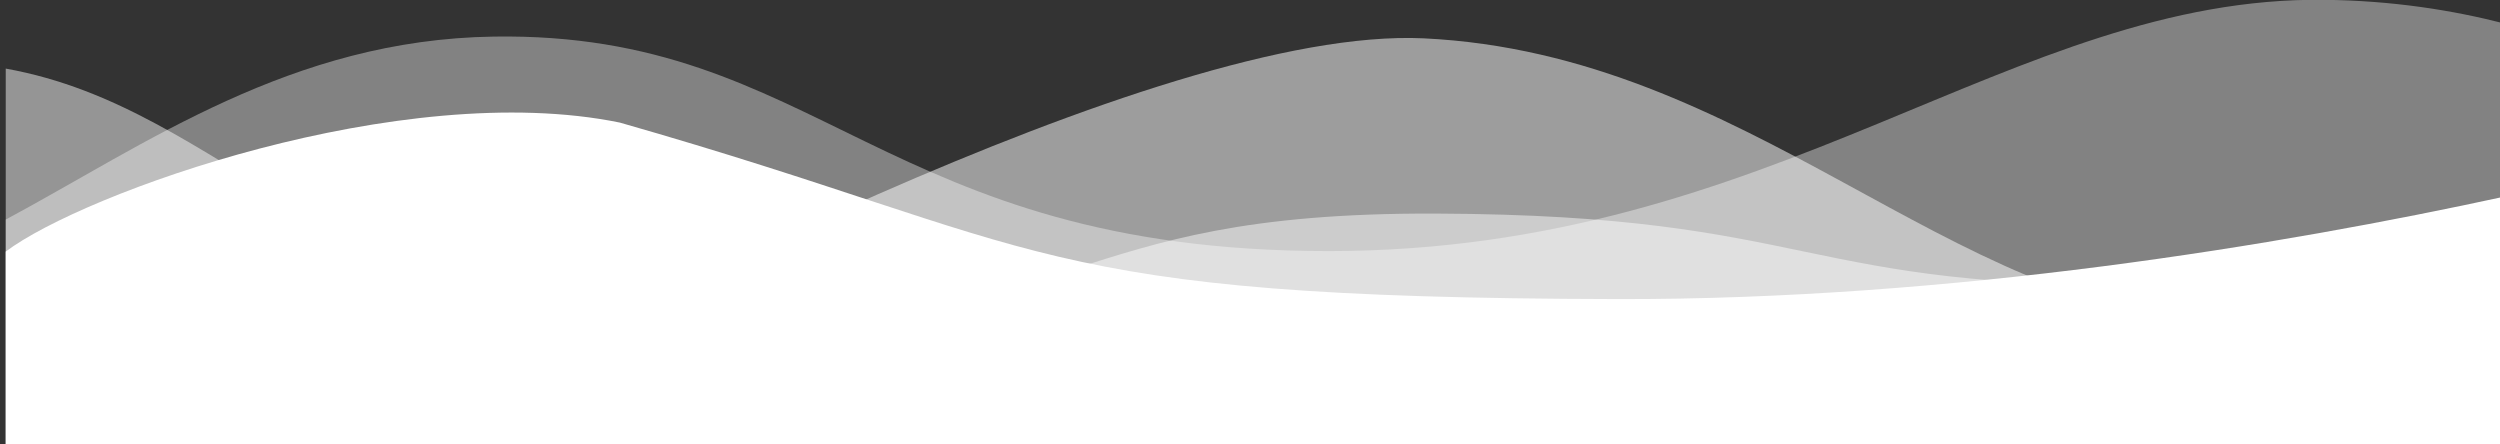
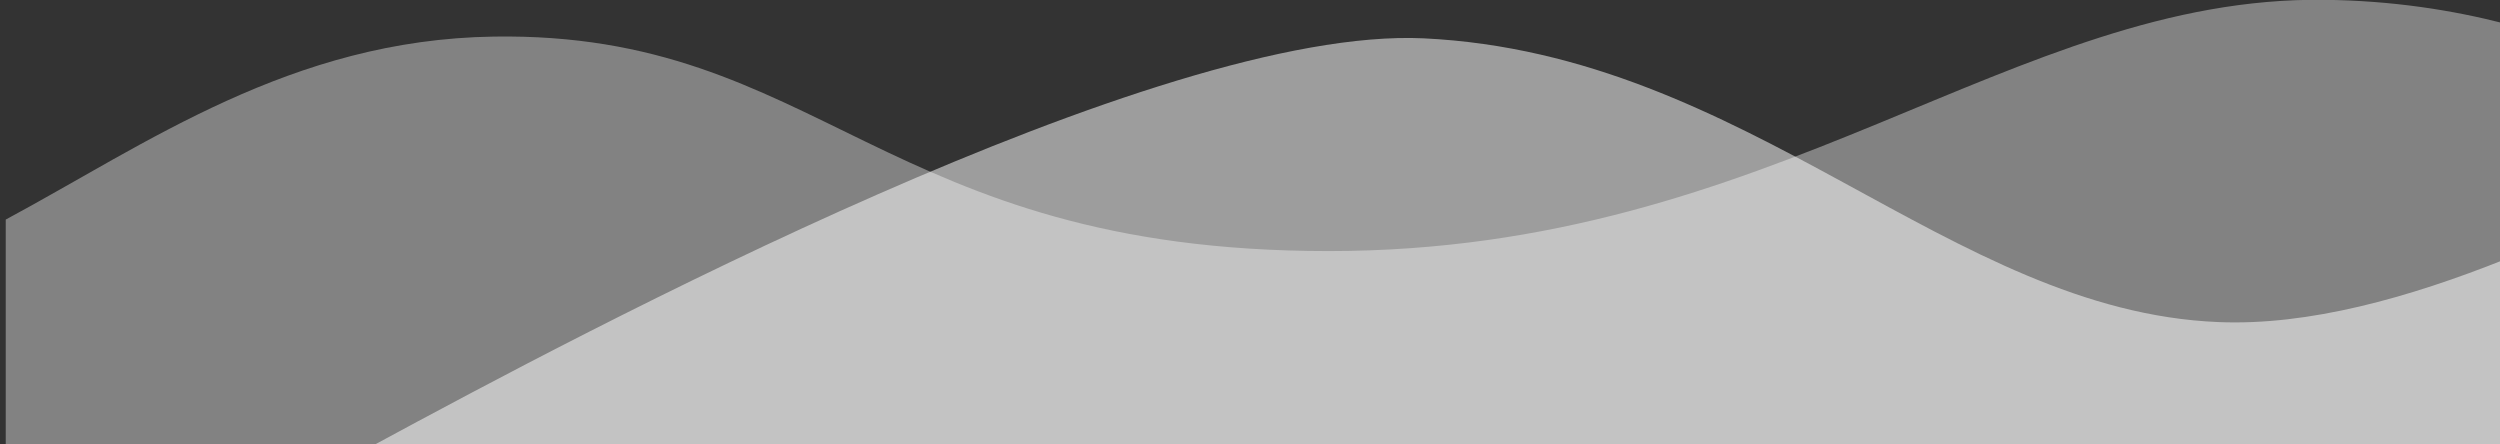
<svg xmlns="http://www.w3.org/2000/svg" xmlns:ns1="http://sodipodi.sourceforge.net/DTD/sodipodi-0.dtd" xmlns:ns2="http://www.inkscape.org/namespaces/inkscape" class="ondas" fill="#ffffff" version="1.1" width="100%" viewBox="0 -0.5 1024 182" preserveAspectRatio="none" id="svg12" ns1:docname="ondas.svg" ns2:version="0.92.3 (2405546, 2018-03-11)">
  <rect x="0" y="-0.5" width="1024" height="182" fill="#333333" stroke="none" />
  <defs id="defs16" />
  <ns1:namedview pagecolor="#ffffff" bordercolor="#666666" borderopacity="1" objecttolerance="10" gridtolerance="10" guidetolerance="10" ns2:pageopacity="0" ns2:pageshadow="2" ns2:window-width="1847" ns2:window-height="1025" id="namedview14" showgrid="false" ns2:zoom="0.42578125" ns2:cx="140.76395" ns2:cy="-9.5771953" ns2:window-x="73" ns2:window-y="27" ns2:window-maximized="1" ns2:current-layer="svg12" />
  <g ns2:groupmode="layer" id="layer1" ns2:label="4" style="display:inline">
-     <path class="st3" d="M 2.349,181.5 H 1026.349 V 79.919 C 989.178,99.477 945.658,115.247 886.778,116.169 735.636,118.524 745.159,87.599 588.282,86.985 431.405,86.371 449.428,133.987 282.823,130.71 135.162,127.842 93.587,43.977 2.349,27.593 Z" id="path8" ns2:connector-curvature="0" style="fill:#ffffff;fill-opacity:0.483" />
-   </g>
+     </g>
  <g ns2:groupmode="layer" id="layer3" ns2:label="3" style="display:inline">
    <path class="st2" d="M 1026.349,181.5 H 2.349 V 89.442 C 59.898,58.517 119.29,15.714 202.234,14.485 c 133.837,-2.048 158.925,87.859 342.016,87.859 183.091,0 279.961,-104.55 407.859,-102.911 27.75,0.307 52.429,4.198 74.24,9.83 z" id="path6" ns2:connector-curvature="0" style="fill:#ffffff;fill-opacity:0.388" />
  </g>
  <g ns2:groupmode="layer" id="layer4" ns2:label="2" style="display:inline">
    <path class="st1" d="m 1026.349,181.499 v -75.878 c -39.731,15.872 -80.794,27.341 -117.658,25.805 C 798.304,126.92 716.896,21.653 583.161,15.202 c -109.158,-5.12 -344.166,120.115 -429.466,166.298 h 872.654 z" id="path4" ns2:connector-curvature="0" style="fill:#ffffff;fill-opacity:0.523" />
  </g>
  <g ns2:groupmode="layer" id="layer2" ns2:label="1" style="display:inline">
-     <path class="st4" d="M 2.349,181.5 H 1026.349 V 79.919 C 933.986,99.989 799.397,122.313 662.493,122.005 419.729,121.493 431.249,100.363 253.896,49.711 164.576,31.422 33.864,78.707 2.349,102.549 Z" id="path10" ns2:connector-curvature="0" style="fill:#ffffff;fill-opacity:1;stroke-width:1.372" ns1:nodetypes="ccccccc" />
-   </g>
+     </g>
</svg>